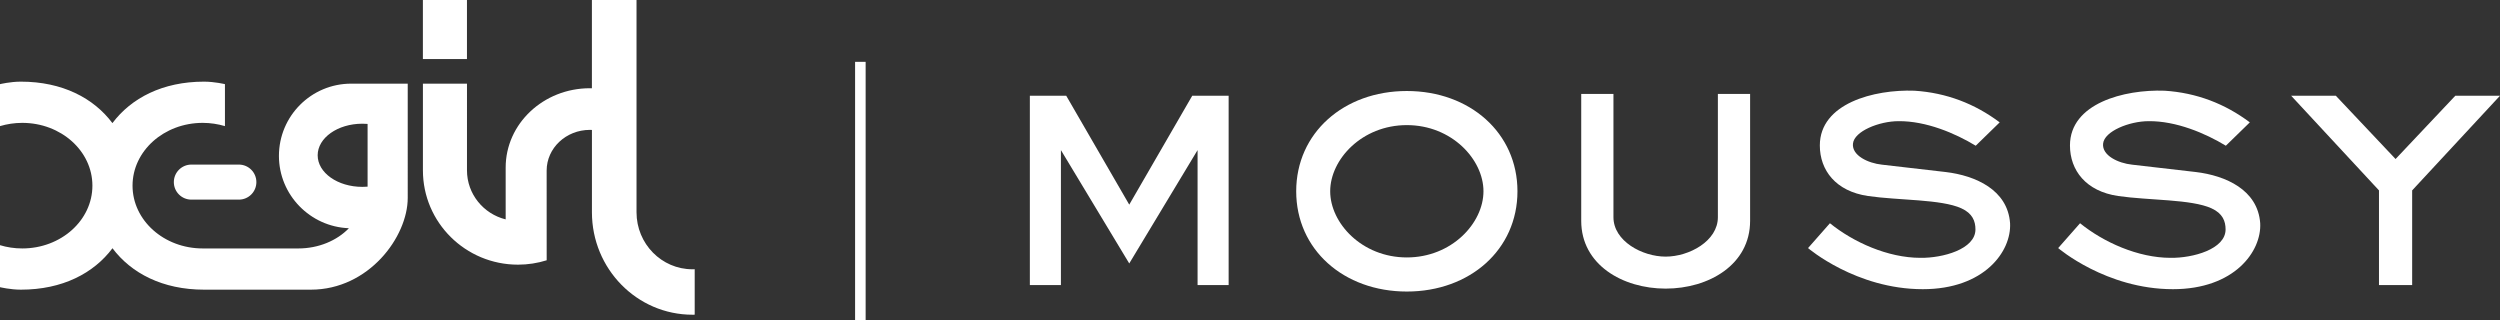
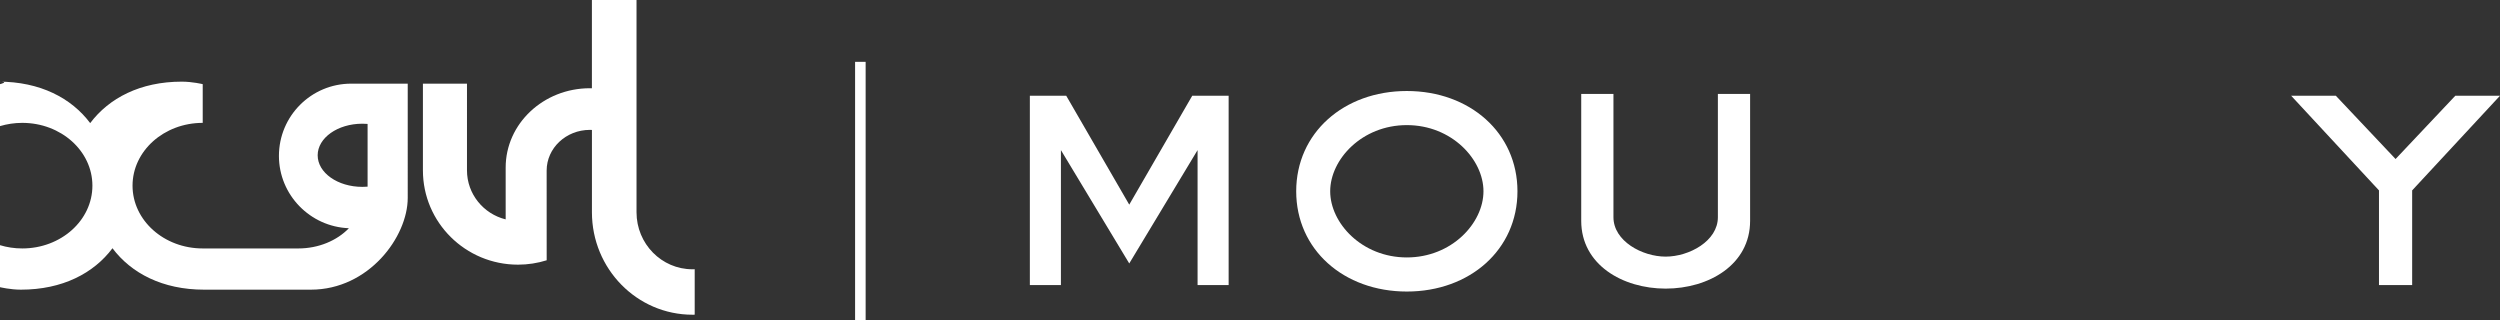
<svg xmlns="http://www.w3.org/2000/svg" version="1.1" id="レイヤー_1" x="0px" y="0px" viewBox="0 0 948 121.47" style="enable-background:new 0 0 948 121.47;" xml:space="preserve">
  <rect x="0" y="0" width="948" height="121.47" fill="#333333" stroke="none" />
  <style type="text/css">
	.st0{fill:#FFFFFF;}
	.st1{fill:none;stroke:#FFFFFF;stroke-width:4;stroke-miterlimit:10;}
</style>
  <g>
    <g>
-       <path class="st0" d="M90.57,75.7c3.68,0,6.65-2.97,6.65-6.64c0-3.67-2.97-6.65-6.65-6.65h-18c-3.67,0-6.65,2.98-6.65,6.65    c0,3.68,2.98,6.64,6.65,6.64H90.57z" />
-       <rect x="160.36" class="st0" width="16.71" height="22.39" />
      <path class="st0" d="M262.58,102.11c-11.71,0-21.21-9.67-21.21-21.6V0h-16.92v33.48c-0.26,0-0.51-0.02-0.77-0.02    c-17.63,0-31.93,13.47-31.93,30.07v19.66c-8.42-2.08-14.67-9.61-14.67-18.6V31.72h-16.71v32.91c0,19.73,16.14,35.73,36.06,35.73    c3.77,0,7.45-0.59,10.87-1.66l-0.01-34.01c0-8.53,7.34-15.44,16.4-15.44c0.26,0,0.51,0.01,0.77,0.02v31.23    c0,21.45,17.07,38.84,38.13,38.84c0.29,0,0.56,0,0.84-0.01v-17.24C263.14,102.1,262.86,102.11,262.58,102.11z" />
-       <path class="st0" d="M139.39,70.78c-0.65,0.06-1.31,0.08-1.98,0.08c-9.37,0-16.95-5.35-16.95-11.97c0-6.61,7.58-11.98,16.95-11.98    c0.67,0,1.33,0.03,1.98,0.08V70.78z M132.3,86.54c-4.52,4.69-11.5,7.67-19.15,7.67H76.87c-14.7,0-26.61-10.66-26.61-23.81    c0-13.14,11.91-23.81,26.61-23.81c2.94,0,5.78,0.45,8.43,1.23V31.91c0,0-3.89-0.95-7.94-0.95c-15.73,0-27.6,6.24-34.73,15.72    c-7.1-9.48-18.98-15.72-34.72-15.72C3.89,30.96,0,31.91,0,31.91v15.91c2.63-0.78,5.49-1.23,8.44-1.23    c14.7,0,26.6,10.66,26.6,23.81c0,13.15-11.9,23.81-26.6,23.81c-2.95,0-5.81-0.44-8.44-1.24v15.93c0,0,3.89,0.94,7.93,0.94    c15.74,0,27.62-6.23,34.72-15.71c7.12,9.48,19,15.71,34.73,15.71h40.5c21.96,0,36.73-20.04,36.73-34.8V31.72h-21.44    c-15.14,0-27.4,12.27-27.4,27.4C105.77,73.92,117.63,86,132.3,86.54L132.3,86.54z" />
+       <path class="st0" d="M139.39,70.78c-0.65,0.06-1.31,0.08-1.98,0.08c-9.37,0-16.95-5.35-16.95-11.97c0-6.61,7.58-11.98,16.95-11.98    c0.67,0,1.33,0.03,1.98,0.08V70.78z M132.3,86.54c-4.52,4.69-11.5,7.67-19.15,7.67H76.87c-14.7,0-26.61-10.66-26.61-23.81    c0-13.14,11.91-23.81,26.61-23.81V31.91c0,0-3.89-0.95-7.94-0.95c-15.73,0-27.6,6.24-34.73,15.72    c-7.1-9.48-18.98-15.72-34.72-15.72C3.89,30.96,0,31.91,0,31.91v15.91c2.63-0.78,5.49-1.23,8.44-1.23    c14.7,0,26.6,10.66,26.6,23.81c0,13.15-11.9,23.81-26.6,23.81c-2.95,0-5.81-0.44-8.44-1.24v15.93c0,0,3.89,0.94,7.93,0.94    c15.74,0,27.62-6.23,34.72-15.71c7.12,9.48,19,15.71,34.73,15.71h40.5c21.96,0,36.73-20.04,36.73-34.8V31.72h-21.44    c-15.14,0-27.4,12.27-27.4,27.4C105.77,73.92,117.63,86,132.3,86.54L132.3,86.54z" />
    </g>
    <g>
      <path class="st0" d="M533.47,34.51c-23.94,0-41.95,15.92-41.95,38.02c0,22.1,18.01,38.02,41.95,38.02    c23.94,0,41.95-15.92,41.95-38.02C575.42,50.43,557.41,34.51,533.47,34.51z M533.47,97.62c-17.03,0-29.06-13.02-29.06-25.09    c0-12.07,12.03-25.09,29.06-25.09c17.03,0,29.06,13.02,29.06,25.09C562.53,84.6,550.5,97.62,533.47,97.62z" />
      <path class="st0" d="M631.62,109.44c-16.37,0-32.02-9.09-32.02-25.69V35.63h12.22c0,0,0,39.67,0,46.74    c0,9.05,10.92,14.94,19.8,14.94s19.8-5.89,19.8-14.94c0-7.08,0-46.74,0-46.74h12.22v48.12    C663.65,100.35,647.99,109.44,631.62,109.44z" />
      <polygon class="st0" points="428.21,77.6 452.1,36.3 465.9,36.3 465.9,108.09 454.12,108.09 454.12,56.92 428.21,99.9     402.3,56.92 402.3,108.09 390.52,108.09 390.52,36.3 404.31,36.3   " />
      <polygon class="st0" points="902.11,108.09 902.11,72.2 868.8,36.3 885.74,36.3 908.4,60.3 931.06,36.3 948,36.3 914.69,72.2     914.69,108.09   " />
-       <path class="st0" d="M762.22,84.65c0.56,10.66-9.76,25.01-33.09,25.01c-25.35,0-43.52-15.59-43.52-15.59l8.3-9.42    c8.86,7.18,21.98,13.12,34.32,13.12c8.41,0.12,20.86-3.25,20.86-10.77c0-3.14-1.12-6.08-5.33-8c-7.66-3.5-23.83-2.98-35.39-4.67    c-12.26-1.79-18.29-9.76-18.29-19.18c0-15.93,20.53-21.31,35.89-20.75c12.12,0.78,22.88,4.93,32.31,12l-9.09,8.86    c-7.74-4.71-18.84-9.42-29.28-9.31c-7.29,0-16.83,3.81-17.27,8.53c-0.45,4.48,5.72,7.4,10.99,7.96l24.23,2.8    C749.1,66.59,761.33,71.97,762.22,84.65z" />
-       <path class="st0" d="M857.07,84.65c0.56,10.66-9.76,25.01-33.09,25.01c-25.35,0-43.52-15.59-43.52-15.59l8.3-9.42    c8.86,7.18,21.98,13.12,34.32,13.12c8.41,0.12,20.86-3.25,20.86-10.77c0-3.14-1.12-6.08-5.33-8c-7.66-3.5-23.83-2.98-35.39-4.67    c-12.26-1.79-18.29-9.76-18.29-19.18c0-15.93,20.53-21.31,35.89-20.75c12.12,0.78,22.88,4.93,32.31,12l-9.09,8.86    c-7.74-4.71-18.84-9.42-29.28-9.31c-7.29,0-16.83,3.81-17.27,8.53c-0.45,4.48,5.72,7.4,10.99,7.96l24.23,2.8    C843.95,66.59,856.18,71.97,857.07,84.65z" />
    </g>
    <line class="st1" x1="326.25" y1="23.45" x2="326.25" y2="121.47" />
  </g>
</svg>